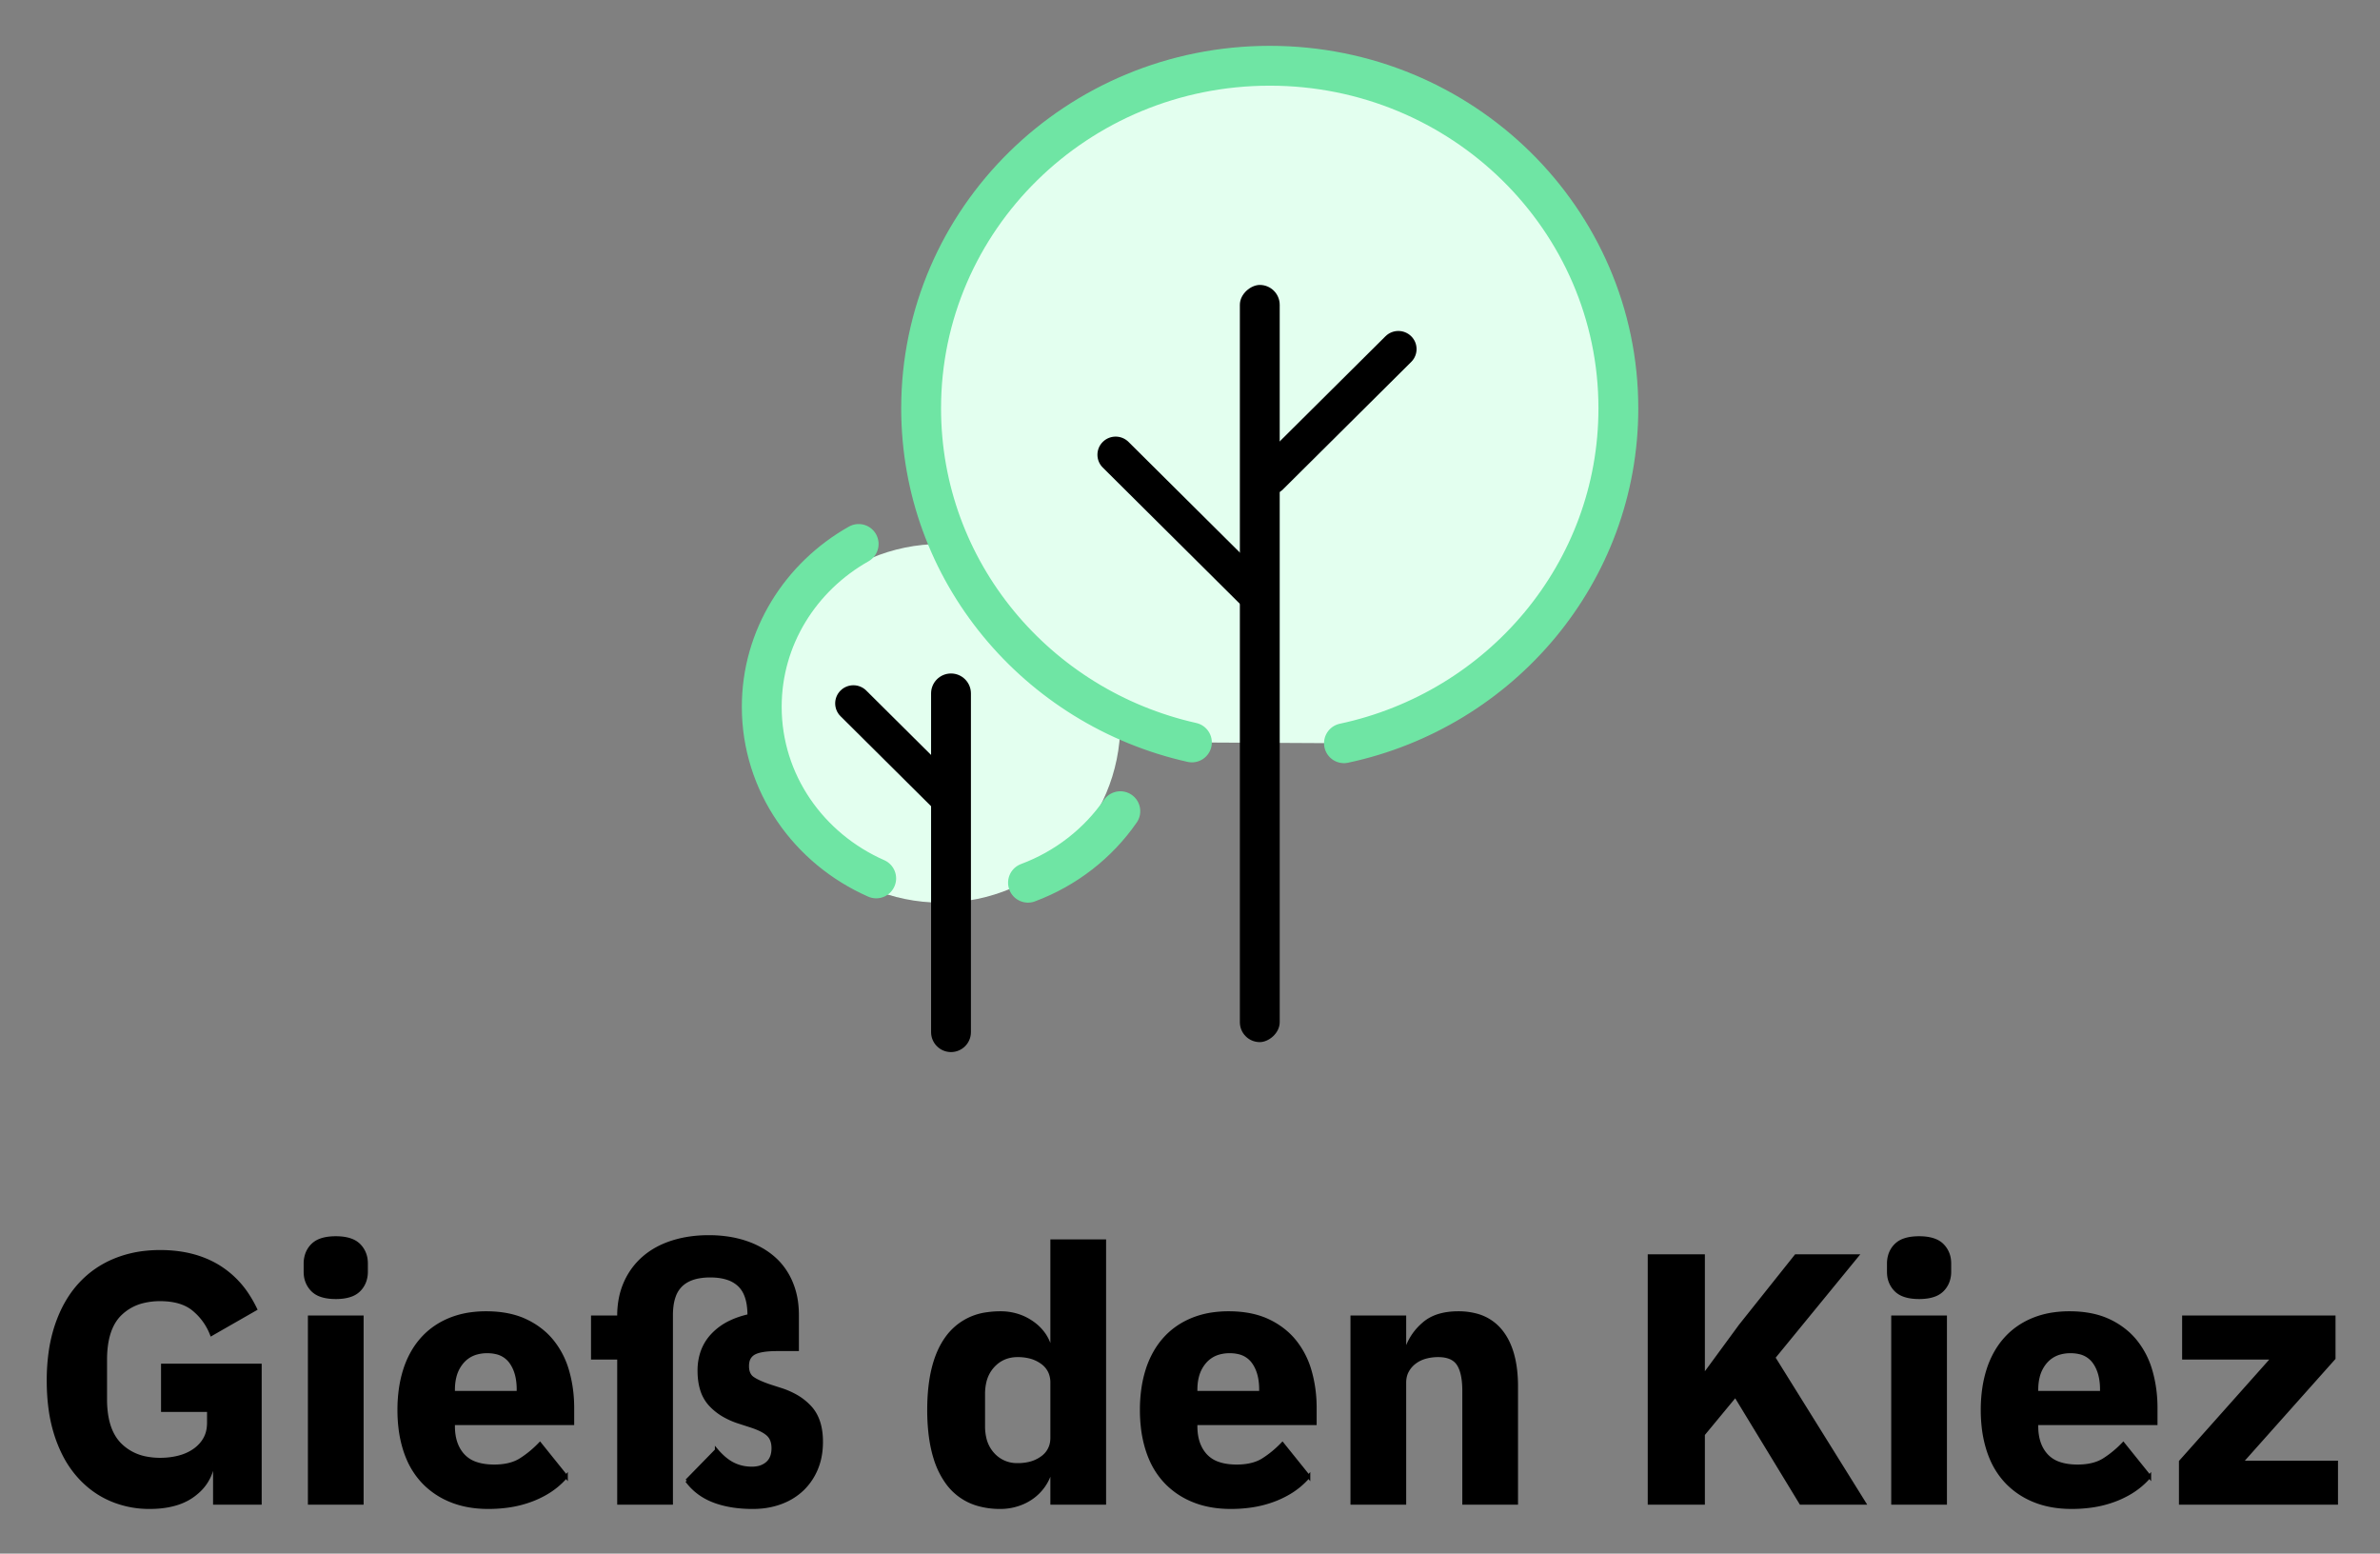
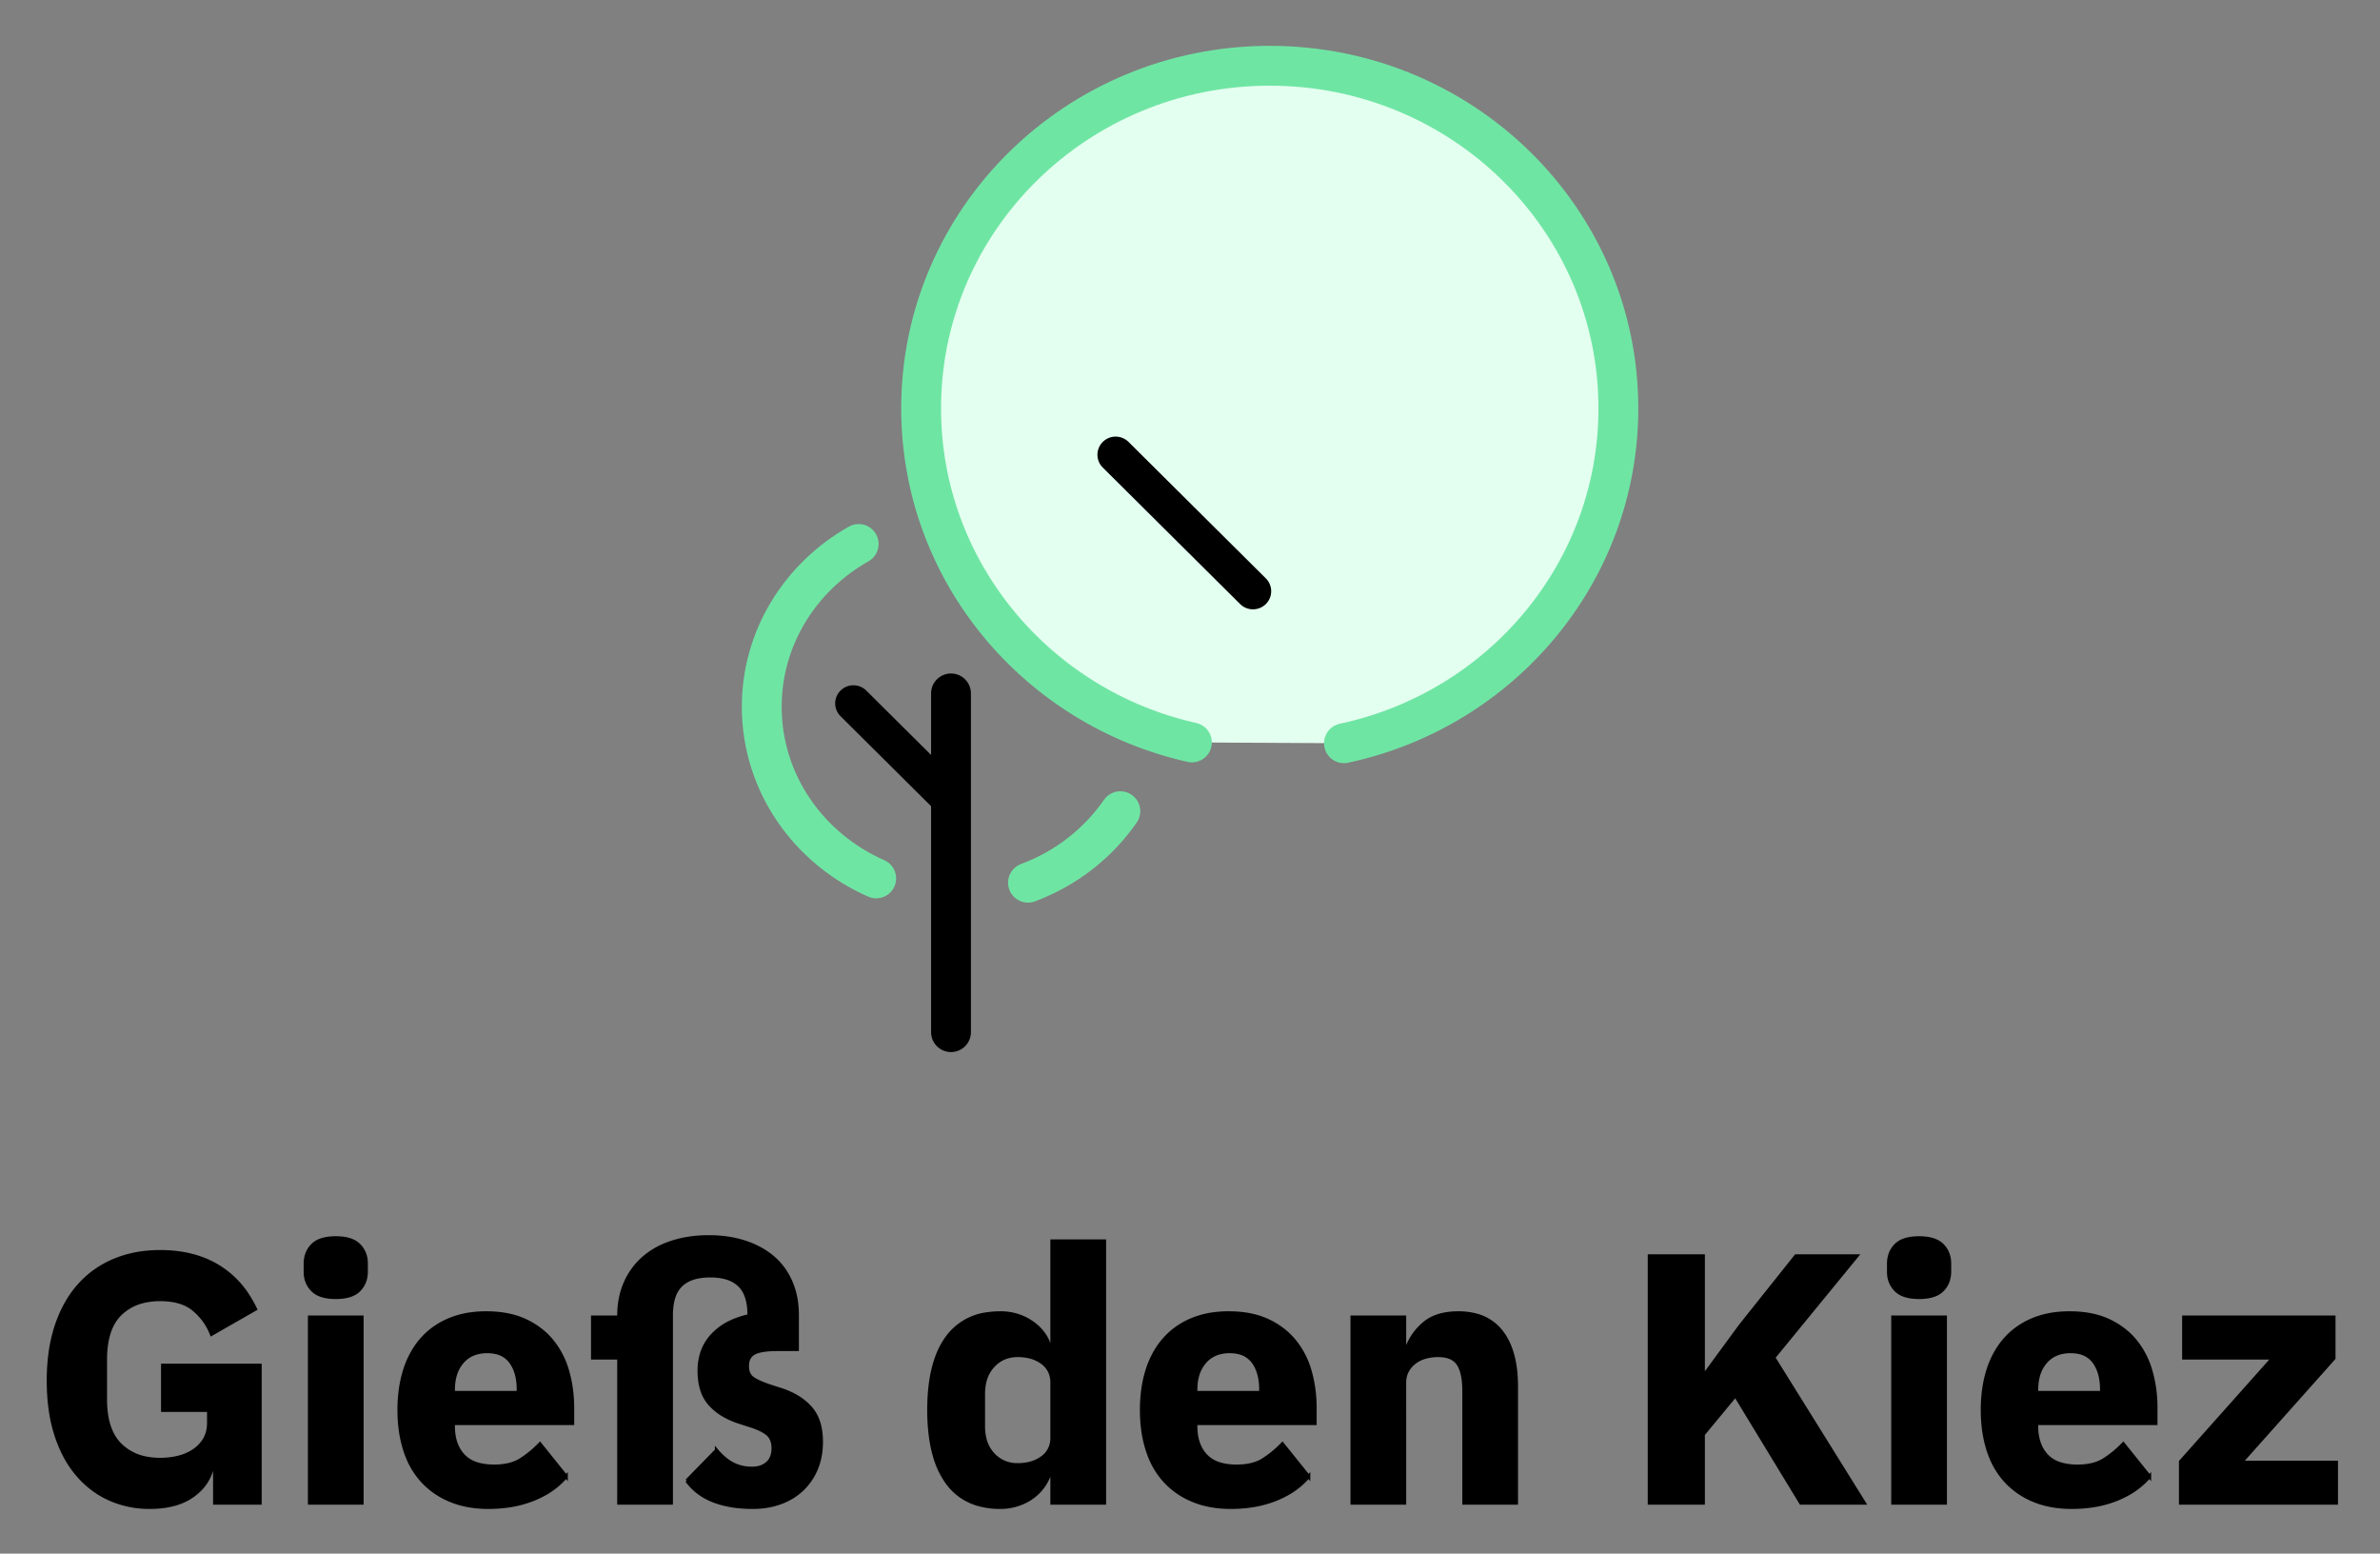
<svg xmlns="http://www.w3.org/2000/svg" role="img" viewBox="-2.30 -2.30 119.47 77.97">
  <rect x="-2.30" y="-2.30" width="119.47" height="77.97" fill="#808080" stroke="none" />
  <title>Gieß den Kiez logo</title>
  <g id="svgGroup" fill="#000" fill-rule="evenodd" stroke="#000" stroke-linecap="round" stroke-width=".25mm" transform="translate(-36.977 55.364) scale(.235)">
    <path id="path3261" stroke-width=".714" d="m 294.271,70.846 6.35,-6.501 a 15.103,15.103 0 0 0 1.411,1.459 q 1.058,0.947 2.142,1.489 1.814,0.907 4.006,0.907 a 6.178,6.178 0 0 0 1.42,-0.154 4.261,4.261 0 0 0 1.869,-0.942 q 1.247,-1.096 1.247,-3.213 0,-1.635 -0.811,-2.616 a 3.158,3.158 0 0 0 -0.361,-0.37 5.863,5.863 0 0 0 -0.876,-0.619 q -0.965,-0.568 -2.443,-1.07 a 23.019,23.019 0 0 0 -0.498,-0.163 l -2.343,-0.756 a 16.783,16.783 0 0 1 -3.121,-1.363 12.243,12.243 0 0 1 -3.077,-2.455 8.314,8.314 0 0 1 -1.752,-3.22 q -0.516,-1.726 -0.516,-3.923 a 12.099,12.099 0 0 1 0.57,-3.785 10.155,10.155 0 0 1 2.227,-3.774 12.722,12.722 0 0 1 3.928,-2.834 q 1.621,-0.771 3.597,-1.245 a 22.63,22.63 0 0 1 0.337,-0.079 v -0.151 a 14.687,14.687 0 0 0 -0.164,-2.278 q -0.19,-1.207 -0.599,-2.163 a 5.88,5.88 0 0 0 -1.315,-1.947 6.518,6.518 0 0 0 -2.477,-1.462 q -1.599,-0.541 -3.759,-0.541 a 13.741,13.741 0 0 0 -2.34,0.186 q -1.259,0.218 -2.252,0.692 a 6.177,6.177 0 0 0 -1.644,1.126 6.043,6.043 0 0 0 -1.454,2.299 q -0.352,0.949 -0.505,2.124 a 15.197,15.197 0 0 0 -0.119,1.965 V 75.608 H 279.757 V 44.615 h -5.594 v -8.693 h 5.594 v -0.302 a 18.978,18.978 0 0 1 0.419,-4.062 15.489,15.489 0 0 1 0.98,-3.006 q 1.398,-3.137 3.931,-5.329 2.532,-2.192 6.085,-3.326 3.553,-1.134 7.786,-1.134 a 27.395,27.395 0 0 1 4.494,0.354 21.995,21.995 0 0 1 3.217,0.78 18.811,18.811 0 0 1 3.783,1.693 15.984,15.984 0 0 1 2.188,1.557 q 2.495,2.117 3.855,5.254 a 16.411,16.411 0 0 1 1.215,4.574 20.649,20.649 0 0 1 0.146,2.494 v 7.333 h -4.233 q -3.553,0 -4.989,0.794 a 2.661,2.661 0 0 0 -1.364,1.942 4.433,4.433 0 0 0 -0.072,0.817 q 0,1.265 0.552,2.034 a 2.414,2.414 0 0 0 0.582,0.574 7.629,7.629 0 0 0 0.81,0.488 q 0.888,0.469 2.213,0.95 a 31.542,31.542 0 0 0 0.53,0.187 l 2.343,0.756 a 17.136,17.136 0 0 1 3.187,1.349 12.413,12.413 0 0 1 3.238,2.544 q 2.343,2.608 2.343,7.295 a 16.524,16.524 0 0 1 -0.3,3.217 13.124,13.124 0 0 1 -0.796,2.604 12.955,12.955 0 0 1 -2.669,4.037 12.459,12.459 0 0 1 -0.355,0.347 13.105,13.105 0 0 1 -3.952,2.538 15.276,15.276 0 0 1 -0.659,0.259 16.129,16.129 0 0 1 -3.957,0.887 19.872,19.872 0 0 1 -1.977,0.096 28.282,28.282 0 0 1 -3.935,-0.26 q -2.158,-0.304 -4.002,-0.961 A 17.229,17.229 0 0 1 300.017,75.155 q -3.553,-1.361 -5.745,-4.309 z m -100.842,4.762 v -8.391 h -0.378 a 9.889,9.889 0 0 1 -3.556,6.23 13.02,13.02 0 0 1 -0.526,0.422 q -2.925,2.226 -7.616,2.579 a 24.417,24.417 0 0 1 -1.833,0.067 20.802,20.802 0 0 1 -7.848,-1.477 20.067,20.067 0 0 1 -0.618,-0.262 q -3.931,-1.739 -6.879,-5.14 a 22.049,22.049 0 0 1 -3.116,-4.763 28.828,28.828 0 0 1 -1.495,-3.703 31.986,31.986 0 0 1 -1.272,-5.645 q -0.391,-2.85 -0.391,-6.072 a 43.488,43.488 0 0 1 0.383,-5.904 31.859,31.859 0 0 1 1.356,-5.889 q 1.739,-5.14 4.876,-8.618 3.137,-3.477 7.522,-5.292 a 23.946,23.946 0 0 1 6.771,-1.667 29.455,29.455 0 0 1 2.981,-0.147 q 7.106,0 12.246,3.062 a 19.822,19.822 0 0 1 6.532,6.398 25.507,25.507 0 0 1 1.556,2.786 l -9.374,5.367 q -1.21,-3.099 -3.78,-5.254 -2.168,-1.817 -5.79,-2.102 a 17.801,17.801 0 0 0 -1.392,-0.053 15.043,15.043 0 0 0 -3.646,0.418 10.503,10.503 0 0 0 -4.896,2.681 q -2.442,2.384 -3.006,6.871 a 23.154,23.154 0 0 0 -0.169,2.88 v 8.467 a 21.588,21.588 0 0 0 0.279,3.597 q 0.662,3.91 2.896,6.117 a 10.612,10.612 0 0 0 5.512,2.854 15.41,15.41 0 0 0 3.03,0.283 q 2.117,0 4.006,-0.491 1.89,-0.491 3.326,-1.512 a 7.612,7.612 0 0 0 1.733,-1.681 7.011,7.011 0 0 0 0.497,-0.776 6.247,6.247 0 0 0 0.68,-1.988 8.411,8.411 0 0 0 0.113,-1.414 v -2.646 h -9.827 V 46.202 h 20.788 v 29.406 z m 338.812,0 -13.985,-22.981 -6.879,8.315 v 14.665 h -11.49 v -52.765 h 11.49 V 47.941 h 0.454 l 7.484,-10.205 11.868,-14.892 h 13.002 l -17.765,21.695 19.352,31.069 z m -84.665,0 H 436.388 V 35.922 h 11.188 v 6.728 h 0.454 a 12.078,12.078 0 0 1 3.38,-5.08 14.338,14.338 0 0 1 0.324,-0.287 q 2.646,-2.268 7.333,-2.268 a 14.576,14.576 0 0 1 3.777,0.461 9.969,9.969 0 0 1 5.483,3.621 q 2.421,3.149 2.974,8.368 a 31.099,31.099 0 0 1 0.163,3.273 V 75.608 H 460.276 V 51.645 a 19.625,19.625 0 0 0 -0.095,-2.01 q -0.211,-2.037 -0.884,-3.306 a 4.988,4.988 0 0 0 -0.23,-0.391 q -1.21,-1.852 -4.309,-1.852 -1.361,0 -2.646,0.34 -1.285,0.34 -2.306,1.096 -1.021,0.756 -1.625,1.852 -0.605,1.096 -0.605,2.532 z m 199.039,0 h -33.261 v -8.845 l 19.73,-22.149 h -19.05 v -8.693 h 32.052 v 8.769 l -19.806,22.225 h 20.335 z m -274.331,0 v -6.652 h -0.378 q -0.454,1.587 -1.436,2.986 -0.983,1.398 -2.381,2.419 a 10.866,10.866 0 0 1 -2.736,1.439 12.439,12.439 0 0 1 -0.438,0.149 q -1.776,0.567 -3.666,0.567 a 16.978,16.978 0 0 1 -4.747,-0.626 12.225,12.225 0 0 1 -6.668,-4.703 17.745,17.745 0 0 1 -2.492,-5.108 q -0.756,-2.4 -1.093,-5.322 a 44.006,44.006 0 0 1 -0.271,-5.029 q 0,-10.13 3.855,-15.421 a 12.52,12.52 0 0 1 8.711,-5.106 18.905,18.905 0 0 1 2.704,-0.186 11.907,11.907 0 0 1 4.686,0.912 11.393,11.393 0 0 1 2.155,1.205 10,10 0 0 1 2.507,2.504 9.04,9.04 0 0 1 1.311,2.938 h 0.378 V 19.669 h 11.188 v 55.94 z M 269.855,55.274 v 3.326 h -25.475 v 0.605 q 0,3.596 1.771,5.832 a 7.317,7.317 0 0 0 0.345,0.404 6.484,6.484 0 0 0 2.67,1.711 q 1.049,0.371 2.343,0.511 a 15.323,15.323 0 0 0 1.64,0.083 q 2.746,0 4.691,-0.872 a 7.598,7.598 0 0 0 0.978,-0.526 q 2.192,-1.398 4.082,-3.364 l 5.594,6.955 a 16.757,16.757 0 0 1 -4.762,3.818 20.924,20.924 0 0 1 -2.154,1.02 23.211,23.211 0 0 1 -5.64,1.473 30.17,30.17 0 0 1 -4.074,0.265 q -4.536,0 -8.089,-1.474 a 16.861,16.861 0 0 1 -5.338,-3.466 16.18,16.18 0 0 1 -0.672,-0.692 16.83,16.83 0 0 1 -3.052,-4.796 20.426,20.426 0 0 1 -0.652,-1.743 25.295,25.295 0 0 1 -1.041,-4.898 32.471,32.471 0 0 1 -0.206,-3.72 31.486,31.486 0 0 1 0.342,-4.734 24.822,24.822 0 0 1 0.868,-3.77 19.231,19.231 0 0 1 1.962,-4.332 16.644,16.644 0 0 1 1.628,-2.207 q 2.381,-2.721 5.859,-4.195 a 18.333,18.333 0 0 1 4.667,-1.258 23.891,23.891 0 0 1 3.27,-0.216 q 4.559,0 7.914,1.432 a 14.625,14.625 0 0 1 0.515,0.231 16.666,16.666 0 0 1 4.06,2.671 14.944,14.944 0 0 1 1.685,1.789 17.845,17.845 0 0 1 3.118,6.009 20.46,20.46 0 0 1 0.132,0.454 q 1.021,3.666 1.021,7.673 z m 158.596,0 v 3.326 h -25.475 v 0.605 q 0,3.596 1.771,5.832 a 7.317,7.317 0 0 0 0.345,0.404 6.484,6.484 0 0 0 2.67,1.711 q 1.049,0.371 2.343,0.511 a 15.323,15.323 0 0 0 1.64,0.083 q 2.746,0 4.691,-0.872 a 7.598,7.598 0 0 0 0.978,-0.526 q 2.192,-1.398 4.082,-3.364 l 5.594,6.955 a 16.757,16.757 0 0 1 -4.762,3.818 20.924,20.924 0 0 1 -2.154,1.02 23.211,23.211 0 0 1 -5.64,1.473 30.17,30.17 0 0 1 -4.074,0.265 q -4.536,0 -8.089,-1.474 a 16.861,16.861 0 0 1 -5.338,-3.466 16.18,16.18 0 0 1 -0.672,-0.692 16.83,16.83 0 0 1 -3.052,-4.796 20.426,20.426 0 0 1 -0.652,-1.743 25.295,25.295 0 0 1 -1.041,-4.898 32.471,32.471 0 0 1 -0.206,-3.72 31.486,31.486 0 0 1 0.342,-4.734 24.822,24.822 0 0 1 0.868,-3.77 19.231,19.231 0 0 1 1.962,-4.332 16.644,16.644 0 0 1 1.628,-2.207 q 2.381,-2.721 5.859,-4.195 a 18.333,18.333 0 0 1 4.667,-1.258 23.891,23.891 0 0 1 3.27,-0.216 q 4.559,0 7.914,1.432 a 14.625,14.625 0 0 1 0.515,0.231 16.666,16.666 0 0 1 4.06,2.671 14.944,14.944 0 0 1 1.685,1.789 17.845,17.845 0 0 1 3.118,6.009 20.46,20.46 0 0 1 0.132,0.454 q 1.021,3.666 1.021,7.673 z m 179.611,0 v 3.326 h -25.475 v 0.605 q 0,3.596 1.771,5.832 a 7.317,7.317 0 0 0 0.345,0.404 6.484,6.484 0 0 0 2.67,1.711 q 1.049,0.371 2.343,0.511 a 15.323,15.323 0 0 0 1.64,0.083 q 2.746,0 4.691,-0.872 a 7.598,7.598 0 0 0 0.978,-0.526 q 2.192,-1.398 4.082,-3.364 l 5.594,6.955 a 16.757,16.757 0 0 1 -4.762,3.818 20.924,20.924 0 0 1 -2.154,1.02 23.211,23.211 0 0 1 -5.64,1.473 30.17,30.17 0 0 1 -4.074,0.265 q -4.536,0 -8.089,-1.474 a 16.861,16.861 0 0 1 -5.338,-3.466 16.18,16.18 0 0 1 -0.672,-0.692 16.83,16.83 0 0 1 -3.052,-4.796 20.426,20.426 0 0 1 -0.652,-1.743 25.295,25.295 0 0 1 -1.041,-4.898 32.471,32.471 0 0 1 -0.206,-3.72 31.486,31.486 0 0 1 0.342,-4.734 24.822,24.822 0 0 1 0.868,-3.77 19.231,19.231 0 0 1 1.962,-4.332 16.644,16.644 0 0 1 1.628,-2.207 q 2.381,-2.721 5.859,-4.195 a 18.333,18.333 0 0 1 4.667,-1.258 23.891,23.891 0 0 1 3.27,-0.216 q 4.559,0 7.914,1.432 a 14.625,14.625 0 0 1 0.515,0.231 16.666,16.666 0 0 1 4.06,2.671 14.944,14.944 0 0 1 1.685,1.789 17.845,17.845 0 0 1 3.118,6.009 20.46,20.46 0 0 1 0.132,0.454 q 1.021,3.666 1.021,7.673 z M 213.688,75.608 V 35.922 h 11.188 v 39.687 z m 338.208,0 V 35.922 h 11.188 V 75.608 Z M 372.285,61.624 V 49.906 a 5.701,5.701 0 0 0 -0.336,-2 4.957,4.957 0 0 0 -1.742,-2.271 7.612,7.612 0 0 0 -3.027,-1.331 10.816,10.816 0 0 0 -2.227,-0.218 q -3.175,0 -5.254,2.23 a 7.498,7.498 0 0 0 -1.81,3.493 11.136,11.136 0 0 0 -0.269,2.517 v 6.879 a 11.136,11.136 0 0 0 0.269,2.517 7.498,7.498 0 0 0 1.81,3.493 6.828,6.828 0 0 0 4.959,2.225 8.827,8.827 0 0 0 0.295,0.004 10.7,10.7 0 0 0 2.356,-0.246 7.569,7.569 0 0 0 2.898,-1.304 4.937,4.937 0 0 0 2.045,-3.588 6.577,6.577 0 0 0 0.034,-0.683 z M 212.781,26.17 v -1.663 a 6.166,6.166 0 0 1 0.287,-1.918 5.094,5.094 0 0 1 1.263,-2.051 4.651,4.651 0 0 1 1.693,-1.052 q 0.729,-0.272 1.635,-0.395 a 12.087,12.087 0 0 1 1.624,-0.102 q 2.027,0 3.396,0.55 a 4.581,4.581 0 0 1 1.556,0.999 5.233,5.233 0 0 1 1.525,3.368 7.067,7.067 0 0 1 0.025,0.6 v 1.663 a 6.166,6.166 0 0 1 -0.286,1.919 5.094,5.094 0 0 1 -1.264,2.05 4.651,4.651 0 0 1 -1.692,1.053 q -0.729,0.271 -1.635,0.395 a 12.087,12.087 0 0 1 -1.625,0.102 q -2.026,0 -3.396,-0.55 a 4.581,4.581 0 0 1 -1.556,-1 5.233,5.233 0 0 1 -1.525,-3.368 7.067,7.067 0 0 1 -0.025,-0.6 z m 338.208,0 v -1.663 a 6.166,6.166 0 0 1 0.286,-1.918 5.094,5.094 0 0 1 1.263,-2.051 4.651,4.651 0 0 1 1.693,-1.052 q 0.729,-0.272 1.635,-0.395 a 12.087,12.087 0 0 1 1.624,-0.102 q 2.027,0 3.396,0.55 a 4.581,4.581 0 0 1 1.556,0.999 5.233,5.233 0 0 1 1.525,3.368 7.067,7.067 0 0 1 0.025,0.6 v 1.663 a 6.166,6.166 0 0 1 -0.286,1.919 5.094,5.094 0 0 1 -1.264,2.05 4.651,4.651 0 0 1 -1.692,1.053 q -0.729,0.271 -1.635,0.395 a 12.087,12.087 0 0 1 -1.625,0.102 q -2.026,0 -3.396,-0.55 a 4.581,4.581 0 0 1 -1.556,-1 5.233,5.233 0 0 1 -1.525,-3.368 7.067,7.067 0 0 1 -0.025,-0.6 z M 244.379,51.418 v 0.605 h 13.909 v -0.68 a 13.224,13.224 0 0 0 -0.209,-2.427 q -0.263,-1.408 -0.856,-2.532 a 7.322,7.322 0 0 0 -0.559,-0.899 5.227,5.227 0 0 0 -3.208,-2.043 8.346,8.346 0 0 0 -1.819,-0.187 8.333,8.333 0 0 0 -2.299,0.301 6.162,6.162 0 0 0 -3.031,1.929 7.637,7.637 0 0 0 -1.634,3.266 q -0.294,1.222 -0.294,2.668 z m 158.596,0 v 0.605 h 13.909 v -0.68 a 13.224,13.224 0 0 0 -0.209,-2.427 q -0.263,-1.408 -0.856,-2.532 a 7.322,7.322 0 0 0 -0.559,-0.899 5.227,5.227 0 0 0 -3.208,-2.043 8.346,8.346 0 0 0 -1.819,-0.187 8.333,8.333 0 0 0 -2.299,0.301 6.162,6.162 0 0 0 -3.031,1.929 7.637,7.637 0 0 0 -1.634,3.266 q -0.294,1.222 -0.294,2.668 z m 179.611,0 v 0.605 h 13.909 v -0.68 a 13.224,13.224 0 0 0 -0.209,-2.427 q -0.263,-1.408 -0.856,-2.532 a 7.322,7.322 0 0 0 -0.559,-0.899 5.227,5.227 0 0 0 -3.208,-2.043 8.346,8.346 0 0 0 -1.819,-0.187 8.333,8.333 0 0 0 -2.299,0.301 6.162,6.162 0 0 0 -3.031,1.929 7.637,7.637 0 0 0 -1.634,3.266 q -0.294,1.222 -0.294,2.668 z" vector-effect="non-scaling-stroke" />
  </g>
  <g id="icon-trees" fill="none" fill-rule="evenodd" stroke="none" stroke-width="1" transform="translate(28.938 -3)">
    <g id="Group" transform="translate(7 4)">
-       <circle id="Oval-Copy-2" cx="9" cy="33" r="9" fill="#e3ffef" />
      <path id="Shape-Copy" stroke="#6fe5a4" stroke-linecap="round" stroke-width="2" d="M 4.865,24 C 1.955,25.642 0,28.687 0,32.172 c 0,3.825 2.356,7.121 5.745,8.612 M 13.364,41 C 15.268,40.29 16.884,39.025 18,37.411" />
      <path id="Rectangle-Copy-14" fill="#000" d="m 1,39 h 17 c 0.552,0 1,0.448 1,1 0,0.552 -0.448,1 -1,1 H 1 C 0.448,41 0,40.552 0,40 0,39.448 0.448,39 1,39 Z" transform="rotate(-90 9.5 40)" />
      <path id="Rectangle-Copy-15" fill="#000" d="m 3.657,33.395 6.512,-0.021 c 0.5,-0.002 0.907,0.403 0.909,0.903 6e-6,0.002 6e-6,0.004 0,0.006 -0.002,0.505 -0.41,0.913 -0.915,0.915 l -6.512,0.021 c -0.5,0.002 -0.907,-0.403 -0.909,-0.903 -6.1e-6,-0.002 -6.1e-6,-0.004 0,-0.006 0.002,-0.505 0.41,-0.913 0.915,-0.915 z" transform="rotate(-135 6.91 34.296)" />
      <path id="Path-Copy" fill="#e3ffef" stroke="#6fe5a4" stroke-linecap="round" stroke-width="2" d="M 29.225,34 C 37.1,32.323 43,25.436 43,17.195 43,7.699 35.165,0 25.5,0 15.835,0 8,7.699 8,17.195 8,25.372 13.809,32.216 21.593,33.96" />
-       <rect id="Rectangle-Copy-16" width="38" height="2" x="6" y="29" fill="#000" rx="1" transform="rotate(-90 25 30)" />
      <path id="Rectangle-Copy-17" fill="#000" d="m 16.356,22.049 9.718,-0.031 c 0.5,-0.002 0.907,0.403 0.909,0.903 6e-6,0.002 6e-6,0.004 0,0.006 -0.002,0.505 -0.41,0.913 -0.915,0.915 l -9.718,0.031 c -0.5,0.002 -0.907,-0.403 -0.909,-0.903 -6e-6,-0.002 -6e-6,-0.004 0,-0.006 0.002,-0.505 0.41,-0.913 0.915,-0.915 z" transform="rotate(-135 21.212 22.946)" />
-       <path id="Rectangle-Copy-18" fill="#000" d="m 24.195,16.492 9.077,0.029 c 0.505,0.002 0.913,0.41 0.915,0.915 0.002,0.5 -0.403,0.907 -0.903,0.909 -0.002,6e-6 -0.004,6e-6 -0.006,0 l -9.077,-0.029 c -0.505,-0.002 -0.913,-0.41 -0.915,-0.915 -0.002,-0.5 0.403,-0.907 0.903,-0.909 0.002,-6e-6 0.004,-6e-6 0.006,0 z" transform="rotate(-45 28.737 17.419)" />
    </g>
  </g>
</svg>